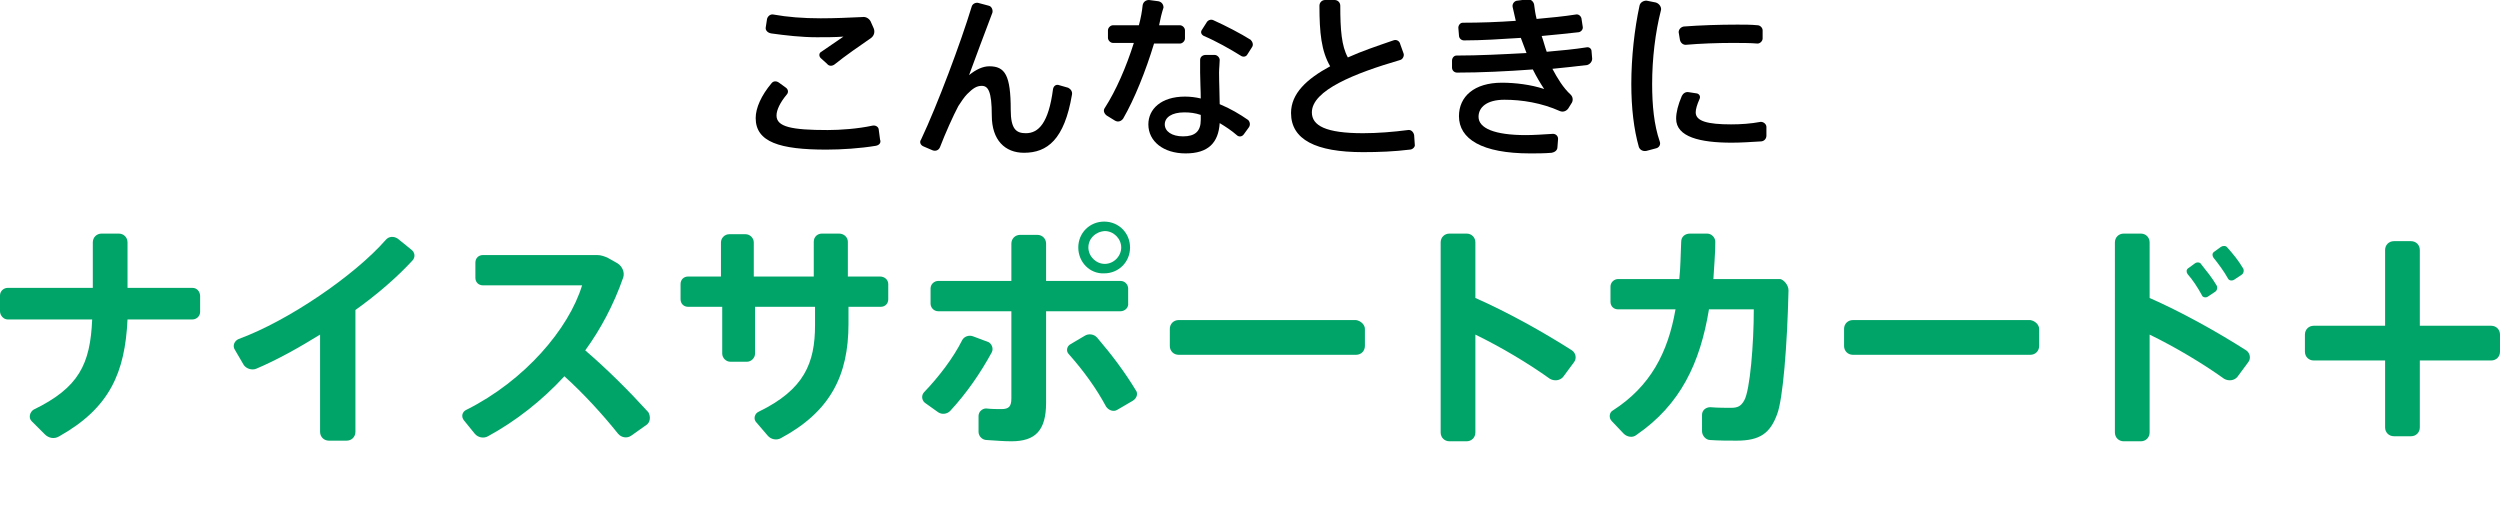
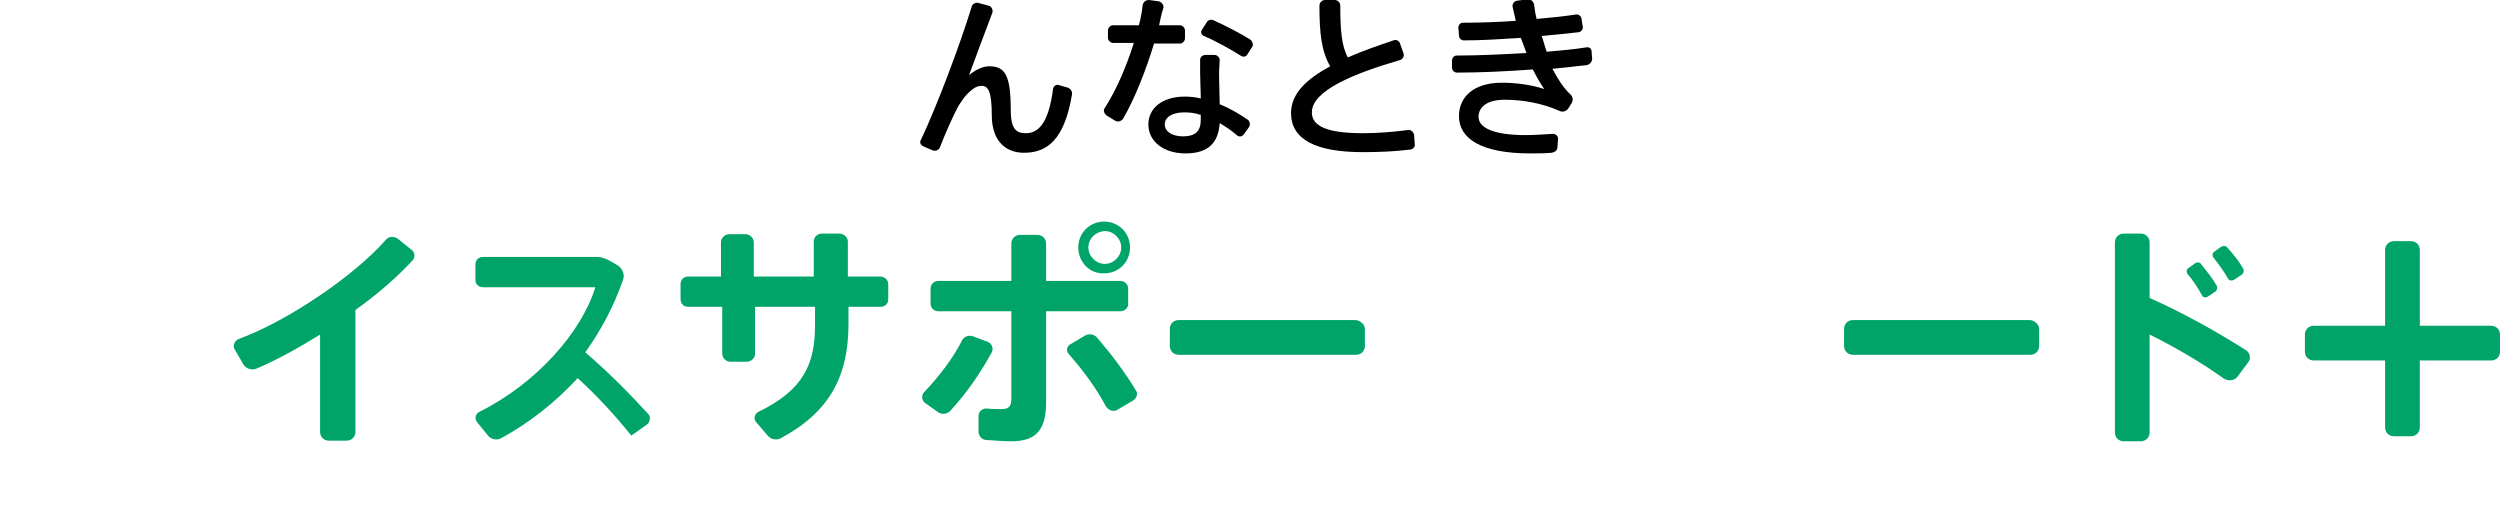
<svg xmlns="http://www.w3.org/2000/svg" version="1.1" id="support_title-pc" x="0px" y="0px" viewBox="0 0 396 84" style="enable-background:new 0 0 396 84;" xml:space="preserve">
  <style type="text/css">
	.st0{fill:#00A469;}
</style>
  <g>
-     <path d="M138.7,23.1c-2.4,0.4-5.4,0.6-7.8,0.6c-7.4,0-11.2-1.2-11.2-5c0-1.6,0.9-3.6,2.5-5.5c0.3-0.4,0.8-0.4,1.2-0.1l1.1,0.8   c0.4,0.3,0.4,0.8,0.1,1.1c-1,1.2-1.6,2.4-1.6,3.3c0,1.8,2.4,2.3,8.1,2.3c2,0,4.8-0.2,7.1-0.7c0.5-0.1,1,0.2,1,0.7l0.2,1.5   C139.6,22.6,139.3,23,138.7,23.1L138.7,23.1z M121.3,4.3l0.2-1.3c0.1-0.4,0.5-0.8,1-0.7c2.2,0.4,4.7,0.6,7.5,0.6   c2.2,0,4.5-0.1,6.6-0.2c0.6-0.1,1.2,0.3,1.4,0.9l0.4,0.9c0.2,0.5,0.1,1.1-0.4,1.5c-1.6,1.1-4.2,2.9-5.8,4.2   c-0.4,0.3-0.9,0.3-1.2-0.1l-1-0.9c-0.3-0.3-0.3-0.8,0.1-1l3.5-2.4c-1.3,0.1-2.9,0.1-4.2,0.1c-2.5,0-5-0.3-7.2-0.6   C121.5,5.2,121.2,4.7,121.3,4.3L121.3,4.3z" />
    <path d="M169.8,15c-1.2,7.1-3.9,9.2-7.6,9.2c-3,0-5.1-2-5.1-5.9c0-3.9-0.6-4.7-1.6-4.7c-0.8,0-1.4,0.4-2.3,1.3   c-0.5,0.5-1,1.3-1.4,1.9c-0.8,1.5-2.1,4.4-2.9,6.5c-0.2,0.5-0.7,0.7-1.2,0.5l-1.4-0.6c-0.5-0.2-0.7-0.7-0.4-1.1   c2.6-5.5,6.3-15.4,8-21c0.1-0.5,0.7-0.8,1.2-0.6l1.5,0.4c0.5,0.1,0.7,0.7,0.6,1.1c-1.3,3.4-2.7,7.2-3.7,9.9   c1.1-0.9,2.2-1.4,3.2-1.4c2.5,0,3.4,1.4,3.4,6.9c0,3.1,0.9,3.7,2.4,3.7c2,0,3.6-1.6,4.3-7c0.1-0.5,0.5-0.8,1-0.6l1.4,0.4   C169.6,14.1,169.9,14.5,169.8,15L169.8,15z" />
    <path d="M182.8,6.9c-1.3,4.3-3.1,8.8-4.9,11.9c-0.3,0.4-0.8,0.6-1.3,0.3l-1.3-0.8c-0.4-0.3-0.6-0.8-0.3-1.2   c1.8-2.8,3.4-6.5,4.6-10.3h-3.3c-0.4,0-0.8-0.4-0.8-0.8V4.8c0-0.4,0.4-0.8,0.8-0.8h4.1c0.3-1.1,0.5-2.2,0.6-3.2   c0.1-0.5,0.5-0.8,1-0.8l1.5,0.2c0.5,0.1,0.8,0.5,0.8,1C184,2.1,183.8,3,183.6,4h3.3c0.4,0,0.8,0.4,0.8,0.8v1.3   c0,0.4-0.4,0.8-0.8,0.8L182.8,6.9L182.8,6.9z M197.8,20.2l-0.8,1.1c-0.3,0.4-0.8,0.4-1.1,0.1c-0.8-0.7-1.7-1.3-2.7-1.9   c-0.2,3.1-1.8,4.8-5.4,4.8c-3.5,0-5.9-1.9-5.9-4.6c0-2.4,2-4.4,5.8-4.4c0.8,0,1.7,0.1,2.5,0.3c0-1.3-0.1-2.8-0.1-4.1v-2   c0-0.5,0.4-0.8,0.9-0.8h1.4c0.4,0,0.8,0.4,0.8,0.8c0,0.6-0.1,1.3-0.1,2c0,1.7,0.1,3.5,0.1,5c1.7,0.7,3.2,1.6,4.5,2.5   C198,19.3,198.1,19.8,197.8,20.2L197.8,20.2z M190.2,19c0-0.2,0-0.5,0-0.8c-0.9-0.3-1.7-0.4-2.6-0.4c-2,0-3.1,0.8-3.1,1.9   c0,1.1,1.1,1.9,2.9,1.9C189.3,21.6,190.2,20.8,190.2,19L190.2,19z M198.3,7.5l-0.7,1.1c-0.2,0.4-0.7,0.5-1.1,0.2   c-1.6-1-3.9-2.3-5.8-3.1c-0.4-0.2-0.6-0.6-0.3-1l0.7-1.1c0.2-0.4,0.7-0.6,1.1-0.4c2,0.9,4.3,2.1,5.9,3.1   C198.4,6.6,198.6,7.1,198.3,7.5z" />
    <path d="M223.3,23.7c-2.4,0.3-4.9,0.4-7.4,0.4c-7.5,0-11.4-2-11.4-6.2c0-3.1,2.5-5.4,6.2-7.4c-1.4-2.4-1.7-5.3-1.7-9.6   c0-0.5,0.4-0.9,0.9-0.9h1.5c0.5,0,0.9,0.4,0.9,0.9c0,3.8,0.2,6.4,1.2,8.2c2.2-1,4.6-1.8,7.2-2.7c0.5-0.2,1,0.1,1.1,0.6l0.5,1.4   c0.2,0.4-0.1,1-0.5,1.1c-7.2,2.1-14,4.8-14,8.3c0,2.1,2.2,3.3,8.1,3.3c2.3,0,4.8-0.2,7.1-0.5c0.5-0.1,0.9,0.3,1,0.8l0.1,1.5   C224.2,23.2,223.8,23.7,223.3,23.7L223.3,23.7z" />
    <path d="M251.4,10.3c-1.6,0.2-3.5,0.4-5.5,0.6c0.8,1.5,1.7,3,2.9,4.1c0.4,0.4,0.4,1,0.1,1.4l-0.5,0.8c-0.3,0.4-0.8,0.6-1.3,0.4   c-2.9-1.3-6-1.8-8.8-1.8s-4.1,1.2-4.1,2.7c0,1.8,2.5,2.9,7.5,2.9c1.2,0,2.7-0.1,4.3-0.2c0.4,0,0.8,0.3,0.8,0.8l-0.1,1.3   c0,0.5-0.4,0.8-0.9,0.9c-1.2,0.1-2.4,0.1-3.4,0.1c-7.7,0-11.3-2.3-11.3-5.9c0-3.1,2.4-5.3,6.8-5.3c2.1,0,4.6,0.3,6.7,1   c-0.6-0.9-1.2-1.9-1.8-3.1c-4.1,0.3-8.3,0.5-12,0.5c-0.4,0-0.8-0.3-0.8-0.8L230,9.6c0-0.4,0.3-0.8,0.7-0.8c3.5,0,7.4-0.2,11.1-0.4   L240.9,6c-3.1,0.2-6.2,0.4-9,0.4c-0.4,0-0.8-0.3-0.8-0.8L231,4.4c0-0.4,0.3-0.8,0.7-0.8c2.7,0,5.6-0.1,8.4-0.3l-0.5-2.2   c-0.1-0.5,0.3-1,0.8-1l1.5-0.2c0.5-0.1,1,0.3,1.1,0.8c0.1,0.8,0.2,1.5,0.4,2.3c2.2-0.2,4.3-0.4,6.2-0.7c0.4-0.1,0.8,0.2,0.9,0.6   l0.2,1.3c0.1,0.4-0.2,0.8-0.6,0.9c-1.7,0.2-3.8,0.4-5.9,0.6c0.3,0.8,0.5,1.7,0.8,2.5c2.3-0.2,4.4-0.4,6.3-0.7   c0.4-0.1,0.8,0.2,0.8,0.6l0.1,1.2C252.2,9.8,251.8,10.2,251.4,10.3L251.4,10.3z" />
-     <path d="M263.1,1.6c-0.9,3.5-1.4,7.7-1.4,11.7c0,3.4,0.3,6.5,1.2,9.1c0.2,0.5-0.1,1-0.6,1.1l-1.5,0.4c-0.5,0.1-1-0.1-1.2-0.6   c-0.8-2.8-1.2-6.2-1.2-10c0-4.2,0.5-8.7,1.3-12.4c0.1-0.5,0.6-0.8,1.1-0.8l1.5,0.3C262.9,0.6,263.2,1.2,263.1,1.6L263.1,1.6z    M279.8,20.1v1.4c0,0.5-0.4,0.9-0.9,0.9c-1.6,0.1-3.2,0.2-4.6,0.2c-5,0-8.8-0.9-8.8-3.8c0-1,0.3-2.2,0.9-3.6   c0.2-0.4,0.6-0.7,1.1-0.6l1.3,0.2c0.4,0.1,0.6,0.5,0.4,0.9c-0.4,0.9-0.6,1.6-0.6,2.1c0,1.4,1.9,1.9,5.6,1.9c1.5,0,3.1-0.1,4.7-0.4   C279.4,19.3,279.8,19.7,279.8,20.1L279.8,20.1z M265.9,5.1c0-0.4,0.3-0.8,0.8-0.9c2.6-0.2,5.7-0.3,8.5-0.3c1.1,0,2.2,0,3.2,0.1   c0.4,0,0.8,0.4,0.8,0.8l0,1.3c0,0.4-0.4,0.8-0.8,0.8c-1.2-0.1-2.6-0.1-4-0.1c-2.4,0-5.1,0.1-7.4,0.3c-0.4,0-0.8-0.3-0.9-0.8   L265.9,5.1L265.9,5.1z" />
  </g>
  <g>
-     <path class="st0" d="M31.7,46.9v2.5c0,0.7-0.6,1.2-1.2,1.2H20.2C19.8,59,17.4,64.6,9.4,69.1c-0.8,0.5-1.7,0.3-2.3-0.3L5,66.7   c-0.5-0.5-0.3-1.4,0.3-1.8c7.2-3.5,9-7.2,9.3-14.3H1.2C0.6,50.6,0,50,0,49.3v-2.5c0-0.7,0.6-1.2,1.2-1.2h13.5v-7.2   c0-0.8,0.6-1.4,1.4-1.4h2.7c0.8,0,1.4,0.6,1.4,1.4v7.2h10.3C31.2,45.6,31.7,46.2,31.7,46.9z" />
    <path class="st0" d="M65.3,41.3c-2.4,2.6-5.5,5.3-9,7.8v19.3c0,0.8-0.6,1.4-1.4,1.4h-2.8c-0.8,0-1.4-0.6-1.4-1.4V53   c-3.4,2.1-6.8,4-10.1,5.4c-0.7,0.3-1.6,0-2-0.6l-1.4-2.4c-0.4-0.6-0.1-1.4,0.6-1.7c7.9-2.9,18.4-10.1,23.3-15.7   c0.5-0.6,1.3-0.6,1.9-0.2l2.1,1.7C65.8,40,65.8,40.8,65.3,41.3L65.3,41.3z" />
-     <path class="st0" d="M102.4,67.3L100,69c-0.7,0.5-1.6,0.3-2.1-0.3c-2.4-3-5.4-6.3-8.5-9.1c-3.6,3.9-7.7,7.1-12.1,9.5   c-0.7,0.4-1.6,0.2-2.1-0.4l-1.7-2.1c-0.5-0.6-0.3-1.4,0.4-1.7c9.2-4.6,16.2-12.8,18.3-19.7H76.5c-0.7,0-1.2-0.5-1.2-1.2v-2.4   c0-0.7,0.5-1.2,1.2-1.2h18.1c0.6,0,1.1,0.2,1.6,0.4l1.6,0.9c0.8,0.5,1.2,1.5,0.9,2.3c-1.5,4.3-3.6,8.2-6,11.5c3.5,3,7,6.5,10,9.8   C103.1,66,103,66.9,102.4,67.3L102.4,67.3z" />
+     <path class="st0" d="M102.4,67.3L100,69c-2.4-3-5.4-6.3-8.5-9.1c-3.6,3.9-7.7,7.1-12.1,9.5   c-0.7,0.4-1.6,0.2-2.1-0.4l-1.7-2.1c-0.5-0.6-0.3-1.4,0.4-1.7c9.2-4.6,16.2-12.8,18.3-19.7H76.5c-0.7,0-1.2-0.5-1.2-1.2v-2.4   c0-0.7,0.5-1.2,1.2-1.2h18.1c0.6,0,1.1,0.2,1.6,0.4l1.6,0.9c0.8,0.5,1.2,1.5,0.9,2.3c-1.5,4.3-3.6,8.2-6,11.5c3.5,3,7,6.5,10,9.8   C103.1,66,103,66.9,102.4,67.3L102.4,67.3z" />
    <path class="st0" d="M140.7,45v2.4c0,0.7-0.5,1.2-1.2,1.2h-5.1v2.7c0,8.2-2.9,13.9-10.7,18.1c-0.7,0.4-1.6,0.2-2.1-0.4l-1.8-2.1   c-0.5-0.5-0.3-1.4,0.4-1.7c7.2-3.5,8.9-7.7,8.9-13.7v-2.9h-9.5v7.4c0,0.7-0.6,1.3-1.3,1.3h-2.6c-0.7,0-1.3-0.6-1.3-1.3v-7.4H109   c-0.7,0-1.2-0.5-1.2-1.2V45c0-0.7,0.5-1.2,1.2-1.2h5.2v-5.4c0-0.7,0.6-1.3,1.3-1.3h2.6c0.7,0,1.3,0.6,1.3,1.3v5.4h9.5v-5.5   c0-0.8,0.6-1.3,1.3-1.3h2.7c0.8,0,1.4,0.6,1.4,1.3v5.5h5.1C140.1,43.8,140.7,44.3,140.7,45z" />
    <path class="st0" d="M157.1,55.8c-1.8,3.3-4,6.5-6.6,9.3c-0.5,0.5-1.3,0.6-1.9,0.2l-2.1-1.5c-0.5-0.4-0.6-1.2-0.1-1.7   c2.3-2.4,4.6-5.4,6-8.2c0.3-0.6,1.1-0.9,1.8-0.6l2.4,0.9C157.1,54.5,157.4,55.2,157.1,55.8z M177.5,49.3h-11.8v14.5   c0,4.4-1.7,6.1-5.5,6.1c-1.1,0-2.4-0.1-3.9-0.2c-0.7,0-1.3-0.6-1.3-1.3v-2.5c0-0.7,0.6-1.2,1.2-1.2c0.9,0.1,1.8,0.1,2.4,0.1   c1.2,0,1.6-0.4,1.6-1.7V49.3h-11.6c-0.7,0-1.2-0.6-1.2-1.2v-2.4c0-0.7,0.6-1.2,1.2-1.2h11.6v-5.9c0-0.8,0.6-1.4,1.4-1.4h2.7   c0.8,0,1.4,0.6,1.4,1.4v5.9h11.8c0.7,0,1.2,0.6,1.2,1.2V48C178.8,48.7,178.2,49.3,177.5,49.3L177.5,49.3z M179.4,63.5l-2.4,1.4   c-0.6,0.4-1.4,0.1-1.8-0.5c-1.5-2.8-3.5-5.6-5.9-8.3c-0.5-0.5-0.3-1.3,0.3-1.6l2.2-1.3c0.6-0.4,1.5-0.3,2,0.3   c2.4,2.8,4.4,5.5,6.1,8.3C180.3,62.3,180.1,63.1,179.4,63.5L179.4,63.5z M170.8,39.2c0-2.3,1.8-4.1,4.1-4.1c2.3,0,4.1,1.8,4.1,4.1   c0,2.3-1.8,4.1-4.1,4.1C172.6,43.4,170.8,41.5,170.8,39.2z M172.4,39.2c0,1.4,1.2,2.6,2.6,2.6c1.4,0,2.6-1.2,2.6-2.6   c0-1.4-1.2-2.6-2.6-2.6C173.5,36.7,172.4,37.8,172.4,39.2z" />
    <path class="st0" d="M216.2,52.1v2.7c0,0.8-0.6,1.4-1.4,1.4h-28.1c-0.8,0-1.4-0.6-1.4-1.4v-2.7c0-0.8,0.6-1.4,1.4-1.4h28.1   C215.5,50.8,216.2,51.4,216.2,52.1z" />
-     <path class="st0" d="M249.3,57.4l-1.7,2.3c-0.5,0.6-1.4,0.7-2.1,0.3c-3.5-2.5-7.7-5-11.8-7v15.5c0,0.8-0.6,1.4-1.4,1.4h-2.7   c-0.8,0-1.4-0.6-1.4-1.4V38.4c0-0.8,0.6-1.4,1.4-1.4h2.7c0.8,0,1.4,0.6,1.4,1.4v8.8c5,2.2,10.6,5.3,15.3,8.3   C249.6,55.9,249.8,56.8,249.3,57.4z" />
-     <path class="st0" d="M283.3,46c-0.2,8.8-0.9,17.3-1.8,19.6c-1.1,3-2.7,4.2-6.4,4.2c-1.3,0-2.8,0-4.2-0.1c-0.7,0-1.3-0.7-1.3-1.4   v-2.6c0-0.7,0.6-1.2,1.3-1.2c1.2,0.1,2.5,0.1,3.3,0.1c1.1,0,1.6-0.3,2.1-1.2c0.9-1.6,1.5-8.9,1.5-14.4h-7.1   c-1.4,8.5-4.5,15.1-11.5,19.9c-0.6,0.5-1.5,0.3-2-0.2l-1.9-2c-0.5-0.5-0.4-1.4,0.2-1.7c5.9-3.8,8.7-9.1,9.9-16h-9.1   c-0.7,0-1.2-0.5-1.2-1.2v-2.4c0-0.7,0.6-1.2,1.2-1.2h9.7c0.2-1.8,0.2-3.8,0.3-5.9c0-0.8,0.6-1.3,1.4-1.3h2.7c0.7,0,1.3,0.6,1.3,1.3   c0,2-0.2,4-0.3,5.9h10.6C282.5,44.3,283.3,45.1,283.3,46L283.3,46z" />
    <path class="st0" d="M323,52.1v2.7c0,0.8-0.6,1.4-1.4,1.4h-28.1c-0.8,0-1.4-0.6-1.4-1.4v-2.7c0-0.8,0.6-1.4,1.4-1.4h28.1   C322.3,50.8,323,51.4,323,52.1z" />
    <path class="st0" d="M356.1,57.4l-1.7,2.3c-0.5,0.6-1.4,0.7-2.1,0.3c-3.5-2.5-7.7-5-11.8-7v15.5c0,0.8-0.6,1.4-1.4,1.4h-2.7   c-0.8,0-1.4-0.6-1.4-1.4V38.4c0-0.8,0.6-1.4,1.4-1.4h2.7c0.8,0,1.4,0.6,1.4,1.4v8.8c5,2.2,10.6,5.3,15.3,8.3   C356.4,55.9,356.6,56.8,356.1,57.4z M346.5,43.4c-0.2-0.3-0.2-0.7,0.1-0.9l1.1-0.8c0.3-0.2,0.8-0.2,1,0.2c0.8,1,1.7,2.1,2.4,3.3   c0.2,0.3,0.1,0.8-0.2,1l-1.2,0.8c-0.3,0.2-0.8,0.1-0.9-0.2C348.1,45.5,347.3,44.3,346.5,43.4L346.5,43.4z M350.6,40.8   c-0.2-0.3-0.2-0.7,0.1-0.9l1.1-0.8c0.3-0.2,0.8-0.2,1,0.1c0.9,1,1.8,2.1,2.5,3.3c0.2,0.3,0.1,0.8-0.2,1l-1.2,0.8   c-0.3,0.2-0.8,0.2-1-0.2C352.3,43,351.4,41.8,350.6,40.8z" />
    <path class="st0" d="M394.6,51.6h-11.3v-12c0-0.8-0.6-1.4-1.4-1.4h-2.7c-0.8,0-1.4,0.6-1.4,1.4v12h-11.3c-0.8,0-1.4,0.6-1.4,1.4   v2.7c0,0.8,0.6,1.4,1.4,1.4h11.3v10.6c0,0.8,0.6,1.4,1.4,1.4h2.7c0.8,0,1.4-0.6,1.4-1.4V57.1h11.3c0.8,0,1.4-0.6,1.4-1.4V53   C396,52.2,395.4,51.6,394.6,51.6z" />
  </g>
</svg>